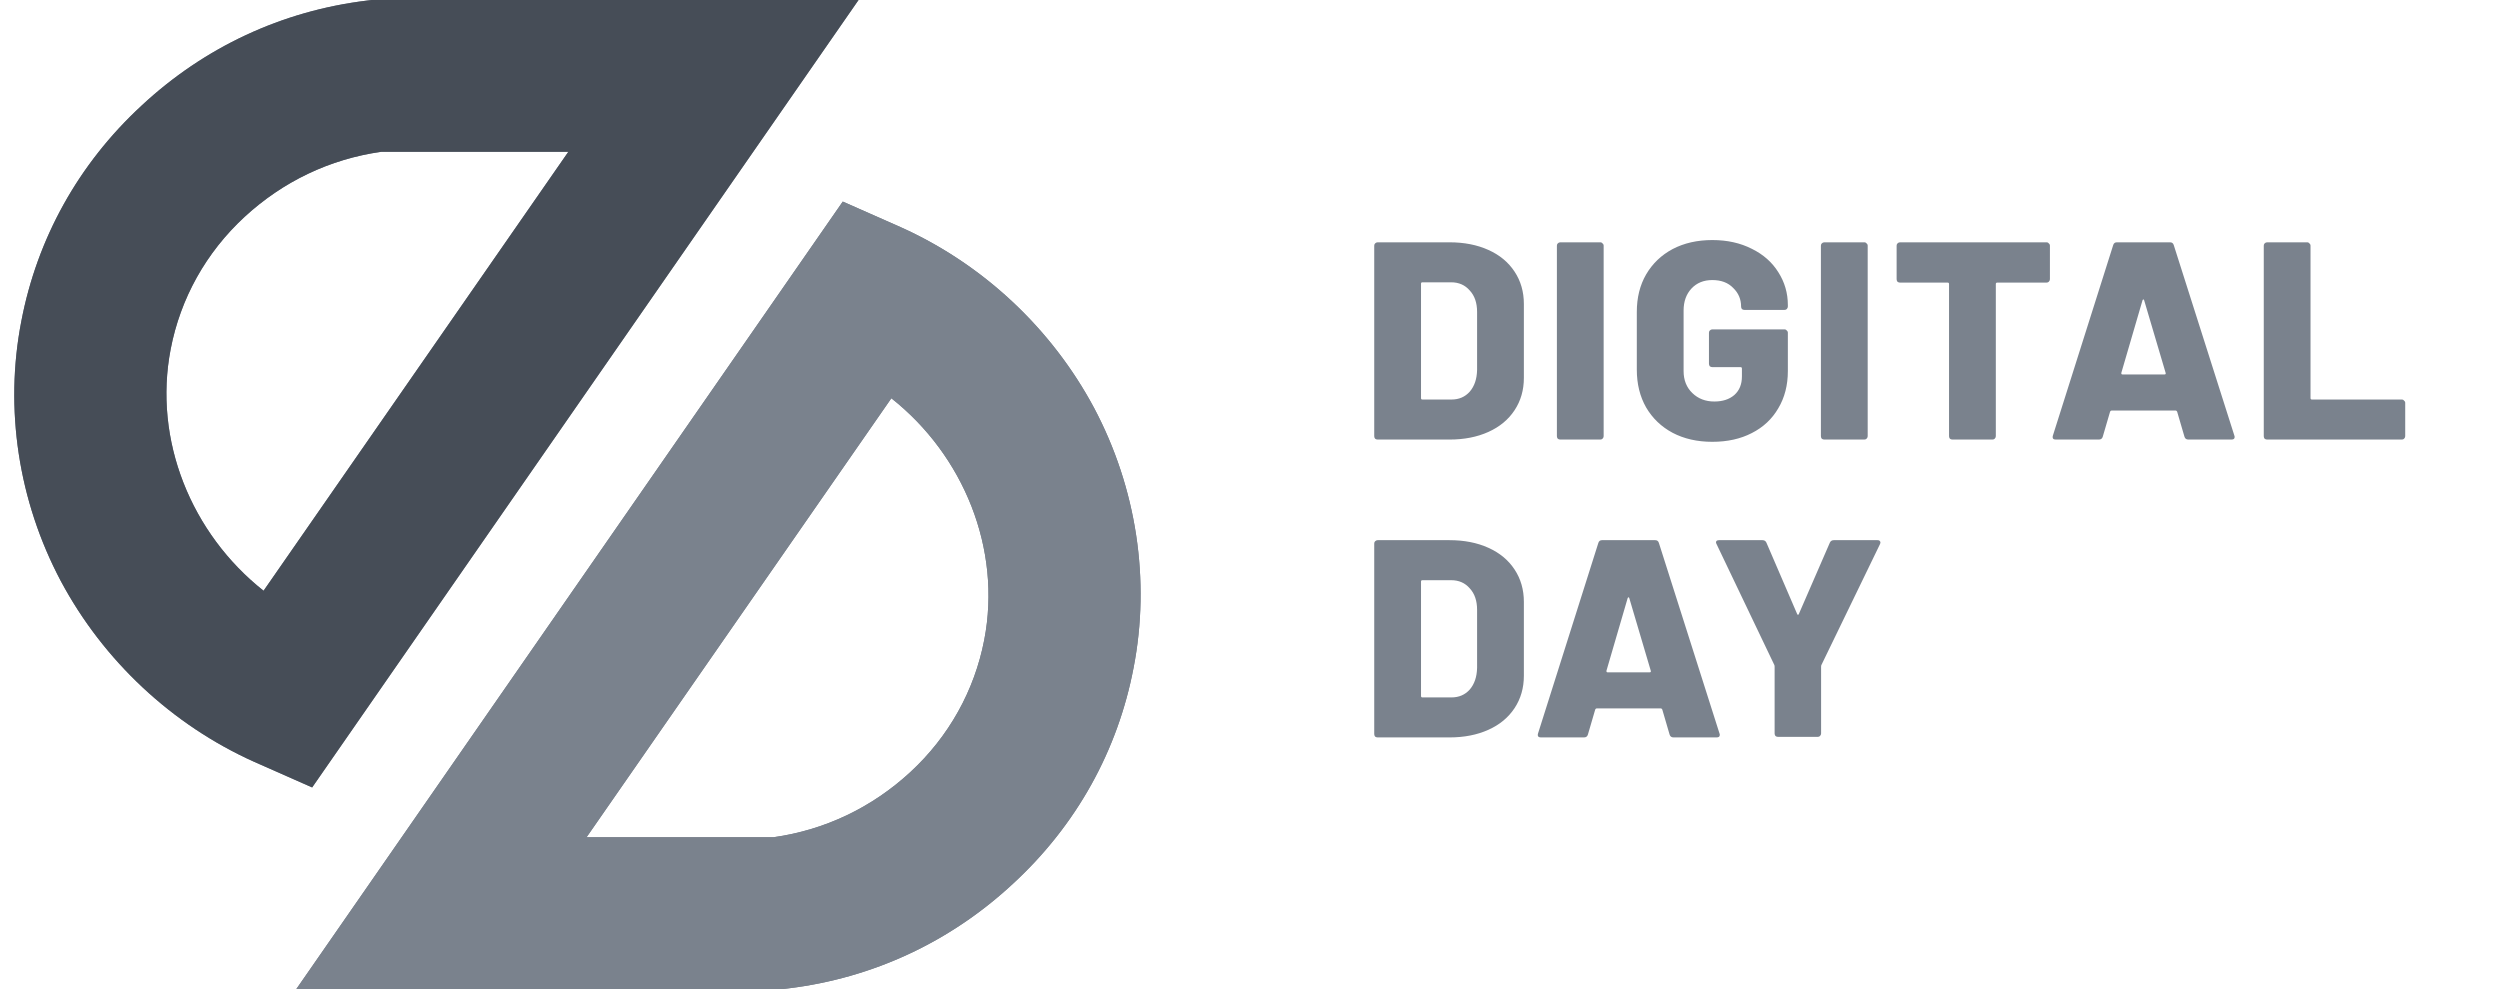
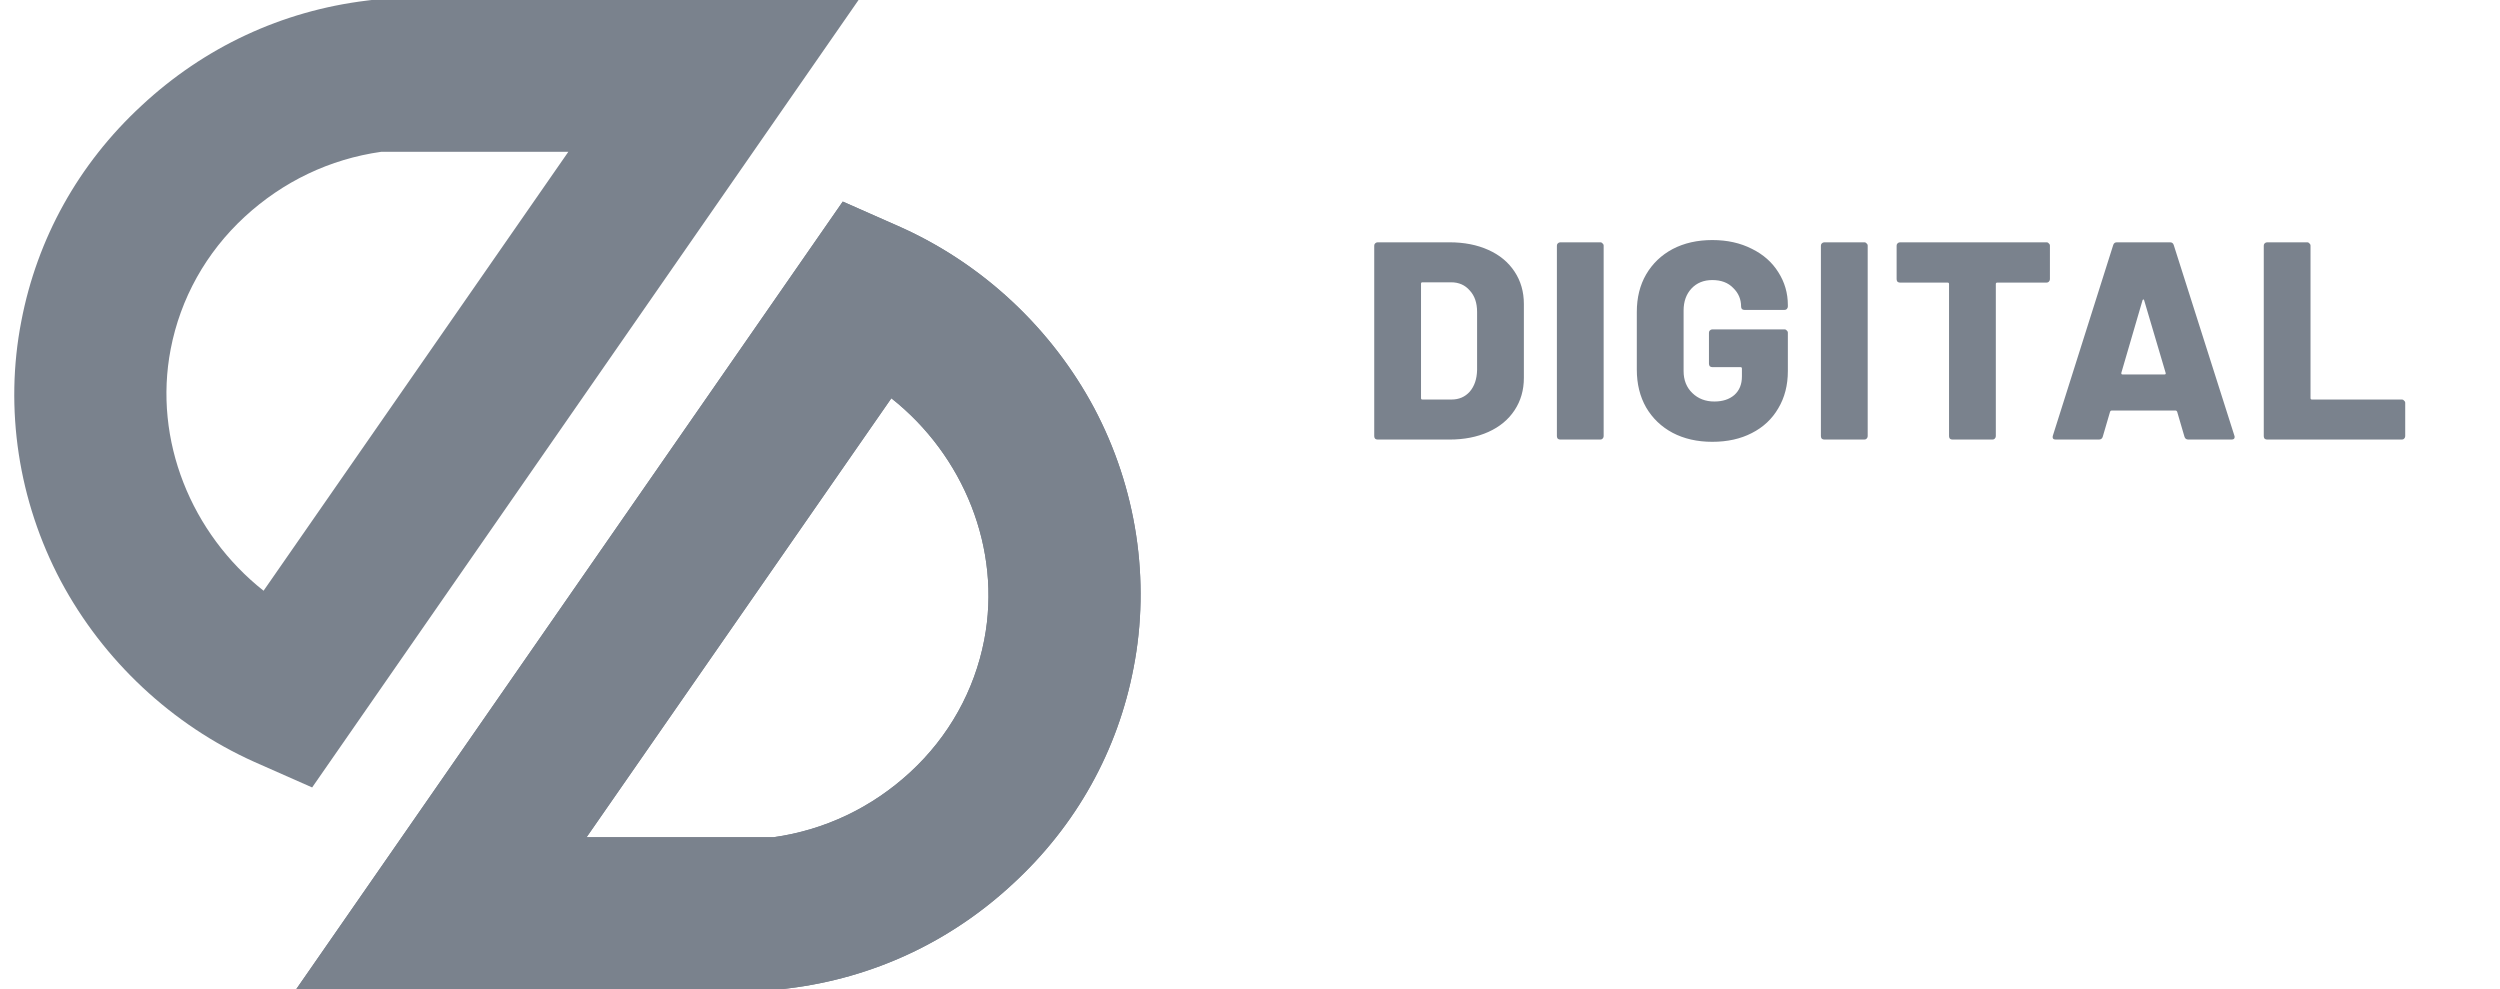
<svg xmlns="http://www.w3.org/2000/svg" width="91" height="36" viewBox="0 0 91 36" fill="none">
  <g clip-path="url(#clip0_2900_1902)">
    <path d="M28.511 36H10.787L30.677 7.337L32.776 8.265C35.782 9.613 38.279 11.956 39.826 14.851C41.373 17.768 41.881 21.127 41.262 24.309C40.688 27.315 39.185 30.033 36.886 32.155C34.61 34.276 31.782 35.602 28.688 35.978L28.511 36ZM21.351 30.475H28.157C30.036 30.21 31.737 29.392 33.13 28.11C34.544 26.807 35.472 25.127 35.826 23.293C36.467 19.978 35.074 16.575 32.445 14.497L21.351 30.475Z" fill="#7A828D" />
    <path d="M11.362 28.663L9.262 27.735C6.257 26.387 3.76 24.044 2.213 21.149C0.666 18.232 0.157 14.873 0.776 11.691C1.351 8.685 2.854 5.967 5.152 3.845C7.428 1.724 10.257 0.398 13.351 0.022L13.528 0H31.251L11.362 28.663ZM13.881 5.525C12.003 5.79 10.301 6.608 8.909 7.889C7.494 9.193 6.566 10.873 6.213 12.707C5.572 16.022 6.964 19.425 9.594 21.503L20.688 5.525H13.881Z" fill="#7A828D" />
    <path d="M28.511 36H10.787L30.677 7.337L32.776 8.265C35.782 9.613 38.279 11.956 39.826 14.851C41.373 17.768 41.881 21.127 41.262 24.309C40.688 27.315 39.185 30.033 36.886 32.155C34.61 34.276 31.782 35.602 28.688 35.978L28.511 36ZM21.351 30.475H28.157C30.036 30.21 31.737 29.392 33.13 28.11C34.544 26.807 35.472 25.127 35.826 23.293C36.467 19.978 35.074 16.575 32.445 14.497L21.351 30.475Z" fill="#7A828D" />
-     <path d="M11.362 28.663L9.262 27.735C6.257 26.387 3.76 24.044 2.213 21.149C0.666 18.232 0.157 14.873 0.776 11.691C1.351 8.685 2.854 5.967 5.152 3.845C7.428 1.724 10.257 0.398 13.351 0.022L13.528 0H31.251L11.362 28.663ZM13.881 5.525C12.003 5.79 10.301 6.608 8.909 7.889C7.494 9.193 6.566 10.873 6.213 12.707C5.572 16.022 6.964 19.425 9.594 21.503L20.688 5.525H13.881Z" fill="#464D57" />
    <path d="M50.145 16C50.111 16 50.08 15.99 50.053 15.969C50.032 15.942 50.022 15.911 50.022 15.877V8.943C50.022 8.909 50.032 8.881 50.053 8.861C50.08 8.833 50.111 8.82 50.145 8.82H52.761C53.294 8.82 53.766 8.912 54.176 9.097C54.587 9.281 54.905 9.545 55.13 9.887C55.356 10.228 55.469 10.622 55.469 11.066V13.754C55.469 14.198 55.356 14.591 55.13 14.933C54.905 15.275 54.587 15.538 54.176 15.723C53.766 15.908 53.294 16 52.761 16H50.145ZM51.725 14.492C51.725 14.526 51.742 14.543 51.776 14.543H52.833C53.106 14.543 53.328 14.448 53.499 14.256C53.67 14.058 53.759 13.795 53.766 13.466V11.353C53.766 11.025 53.677 10.765 53.499 10.574C53.328 10.376 53.103 10.276 52.822 10.276H51.776C51.742 10.276 51.725 10.293 51.725 10.328V14.492ZM56.794 16C56.76 16 56.729 15.99 56.702 15.969C56.681 15.942 56.671 15.911 56.671 15.877V8.943C56.671 8.909 56.681 8.881 56.702 8.861C56.729 8.833 56.76 8.82 56.794 8.82H58.25C58.285 8.82 58.312 8.833 58.332 8.861C58.36 8.881 58.373 8.909 58.373 8.943V15.877C58.373 15.911 58.36 15.942 58.332 15.969C58.312 15.99 58.285 16 58.25 16H56.794ZM62.329 16.082C61.782 16.082 61.3 15.973 60.883 15.754C60.473 15.535 60.151 15.227 59.919 14.831C59.693 14.434 59.58 13.976 59.58 13.456V11.353C59.58 10.834 59.693 10.379 59.919 9.989C60.151 9.592 60.473 9.285 60.883 9.066C61.3 8.847 61.782 8.738 62.329 8.738C62.87 8.738 63.348 8.844 63.765 9.056C64.183 9.261 64.504 9.545 64.73 9.907C64.962 10.27 65.078 10.669 65.078 11.107V11.158C65.078 11.193 65.065 11.223 65.037 11.251C65.017 11.271 64.989 11.281 64.955 11.281H63.499C63.464 11.281 63.434 11.271 63.406 11.251C63.386 11.223 63.376 11.193 63.376 11.158C63.376 10.892 63.28 10.666 63.088 10.481C62.904 10.29 62.651 10.194 62.329 10.194C62.015 10.194 61.762 10.297 61.57 10.502C61.379 10.707 61.283 10.974 61.283 11.302V13.507C61.283 13.836 61.389 14.102 61.601 14.307C61.813 14.513 62.08 14.615 62.401 14.615C62.702 14.615 62.945 14.537 63.129 14.379C63.314 14.215 63.406 13.989 63.406 13.702V13.415C63.406 13.381 63.389 13.364 63.355 13.364H62.329C62.295 13.364 62.264 13.354 62.237 13.333C62.216 13.306 62.206 13.275 62.206 13.241V12.112C62.206 12.078 62.216 12.051 62.237 12.03C62.264 12.003 62.295 11.989 62.329 11.989H64.955C64.989 11.989 65.017 12.003 65.037 12.03C65.065 12.051 65.078 12.078 65.078 12.112V13.507C65.078 14.02 64.962 14.472 64.73 14.861C64.504 15.251 64.183 15.552 63.765 15.764C63.355 15.976 62.876 16.082 62.329 16.082ZM66.405 16C66.37 16 66.34 15.99 66.312 15.969C66.292 15.942 66.281 15.911 66.281 15.877V8.943C66.281 8.909 66.292 8.881 66.312 8.861C66.34 8.833 66.37 8.82 66.405 8.82H67.861C67.895 8.82 67.923 8.833 67.943 8.861C67.971 8.881 67.984 8.909 67.984 8.943V15.877C67.984 15.911 67.971 15.942 67.943 15.969C67.923 15.99 67.895 16 67.861 16H66.405ZM74.494 8.82C74.528 8.82 74.556 8.833 74.576 8.861C74.604 8.881 74.617 8.909 74.617 8.943V10.164C74.617 10.198 74.604 10.228 74.576 10.256C74.556 10.276 74.528 10.287 74.494 10.287H72.699C72.665 10.287 72.648 10.304 72.648 10.338V15.877C72.648 15.911 72.634 15.942 72.607 15.969C72.586 15.99 72.559 16 72.525 16H71.068C71.034 16 71.003 15.99 70.976 15.969C70.955 15.942 70.945 15.911 70.945 15.877V10.338C70.945 10.304 70.928 10.287 70.894 10.287H69.16C69.126 10.287 69.095 10.276 69.068 10.256C69.047 10.228 69.037 10.198 69.037 10.164V8.943C69.037 8.909 69.047 8.881 69.068 8.861C69.095 8.833 69.126 8.82 69.16 8.82H74.494ZM79.659 16C79.583 16 79.535 15.966 79.515 15.897L79.248 14.985C79.234 14.957 79.217 14.944 79.197 14.944H76.858C76.838 14.944 76.821 14.957 76.807 14.985L76.54 15.897C76.52 15.966 76.472 16 76.397 16H74.827C74.786 16 74.755 15.99 74.735 15.969C74.714 15.942 74.711 15.904 74.725 15.856L76.92 8.922C76.94 8.854 76.985 8.82 77.053 8.82H78.992C79.06 8.82 79.105 8.854 79.125 8.922L81.331 15.856C81.337 15.87 81.341 15.887 81.341 15.908C81.341 15.969 81.303 16 81.228 16H79.659ZM77.217 13.569C77.21 13.61 77.224 13.63 77.258 13.63H78.787C78.828 13.63 78.841 13.61 78.828 13.569L78.048 10.933C78.041 10.905 78.031 10.895 78.017 10.902C78.004 10.902 77.993 10.912 77.987 10.933L77.217 13.569ZM82.524 16C82.49 16 82.459 15.99 82.431 15.969C82.411 15.942 82.401 15.911 82.401 15.877V8.943C82.401 8.909 82.411 8.881 82.431 8.861C82.459 8.833 82.49 8.82 82.524 8.82H83.98C84.014 8.82 84.042 8.833 84.062 8.861C84.09 8.881 84.103 8.909 84.103 8.943V14.492C84.103 14.526 84.121 14.543 84.155 14.543H87.427C87.461 14.543 87.488 14.557 87.509 14.585C87.536 14.605 87.55 14.632 87.55 14.666V15.877C87.55 15.911 87.536 15.942 87.509 15.969C87.488 15.99 87.461 16 87.427 16H82.524Z" fill="#7A828D" />
-     <path d="M50.145 26.842C50.111 26.842 50.08 26.832 50.053 26.812C50.032 26.784 50.022 26.753 50.022 26.719V19.785C50.022 19.751 50.032 19.724 50.053 19.703C50.08 19.676 50.111 19.662 50.145 19.662H52.761C53.294 19.662 53.766 19.754 54.176 19.939C54.587 20.124 54.905 20.387 55.13 20.729C55.356 21.071 55.469 21.464 55.469 21.909V24.596C55.469 25.04 55.356 25.434 55.13 25.776C54.905 26.117 54.587 26.381 54.176 26.565C53.766 26.75 53.294 26.842 52.761 26.842H50.145ZM51.725 25.334C51.725 25.369 51.742 25.386 51.776 25.386H52.833C53.106 25.386 53.328 25.29 53.499 25.099C53.67 24.9 53.759 24.637 53.766 24.309V22.196C53.766 21.867 53.677 21.608 53.499 21.416C53.328 21.218 53.103 21.119 52.822 21.119H51.776C51.742 21.119 51.725 21.136 51.725 21.17V25.334ZM60.918 26.842C60.842 26.842 60.795 26.808 60.774 26.74L60.507 25.827C60.494 25.799 60.477 25.786 60.456 25.786H58.117C58.097 25.786 58.08 25.799 58.066 25.827L57.799 26.74C57.779 26.808 57.731 26.842 57.656 26.842H56.086C56.045 26.842 56.015 26.832 55.994 26.812C55.974 26.784 55.97 26.747 55.984 26.699L58.179 19.765C58.199 19.696 58.244 19.662 58.312 19.662H60.251C60.319 19.662 60.364 19.696 60.384 19.765L62.59 26.699C62.596 26.712 62.6 26.73 62.6 26.75C62.6 26.812 62.562 26.842 62.487 26.842H60.918ZM58.476 24.411C58.469 24.452 58.483 24.473 58.517 24.473H60.046C60.087 24.473 60.1 24.452 60.087 24.411L59.307 21.775C59.3 21.748 59.29 21.738 59.276 21.744C59.263 21.744 59.252 21.755 59.246 21.775L58.476 24.411ZM64.719 26.822C64.685 26.822 64.654 26.812 64.627 26.791C64.606 26.764 64.596 26.733 64.596 26.699V24.268C64.596 24.24 64.592 24.22 64.586 24.206L62.483 19.806C62.469 19.778 62.462 19.758 62.462 19.744C62.462 19.689 62.5 19.662 62.575 19.662H64.155C64.223 19.662 64.271 19.693 64.298 19.754L65.416 22.349C65.437 22.391 65.457 22.391 65.478 22.349L66.606 19.754C66.634 19.693 66.682 19.662 66.75 19.662H68.34C68.388 19.662 68.418 19.676 68.432 19.703C68.453 19.724 68.453 19.758 68.432 19.806L66.299 24.206C66.292 24.22 66.288 24.24 66.288 24.268V26.699C66.288 26.733 66.275 26.764 66.247 26.791C66.227 26.812 66.199 26.822 66.165 26.822H64.719Z" fill="#7A828D" />
  </g>
  <defs>
    <clipPath id="clip0_2900_1902">
      <rect width="90" height="36" fill="white" transform="translate(0.52)" />
    </clipPath>
  </defs>
</svg>